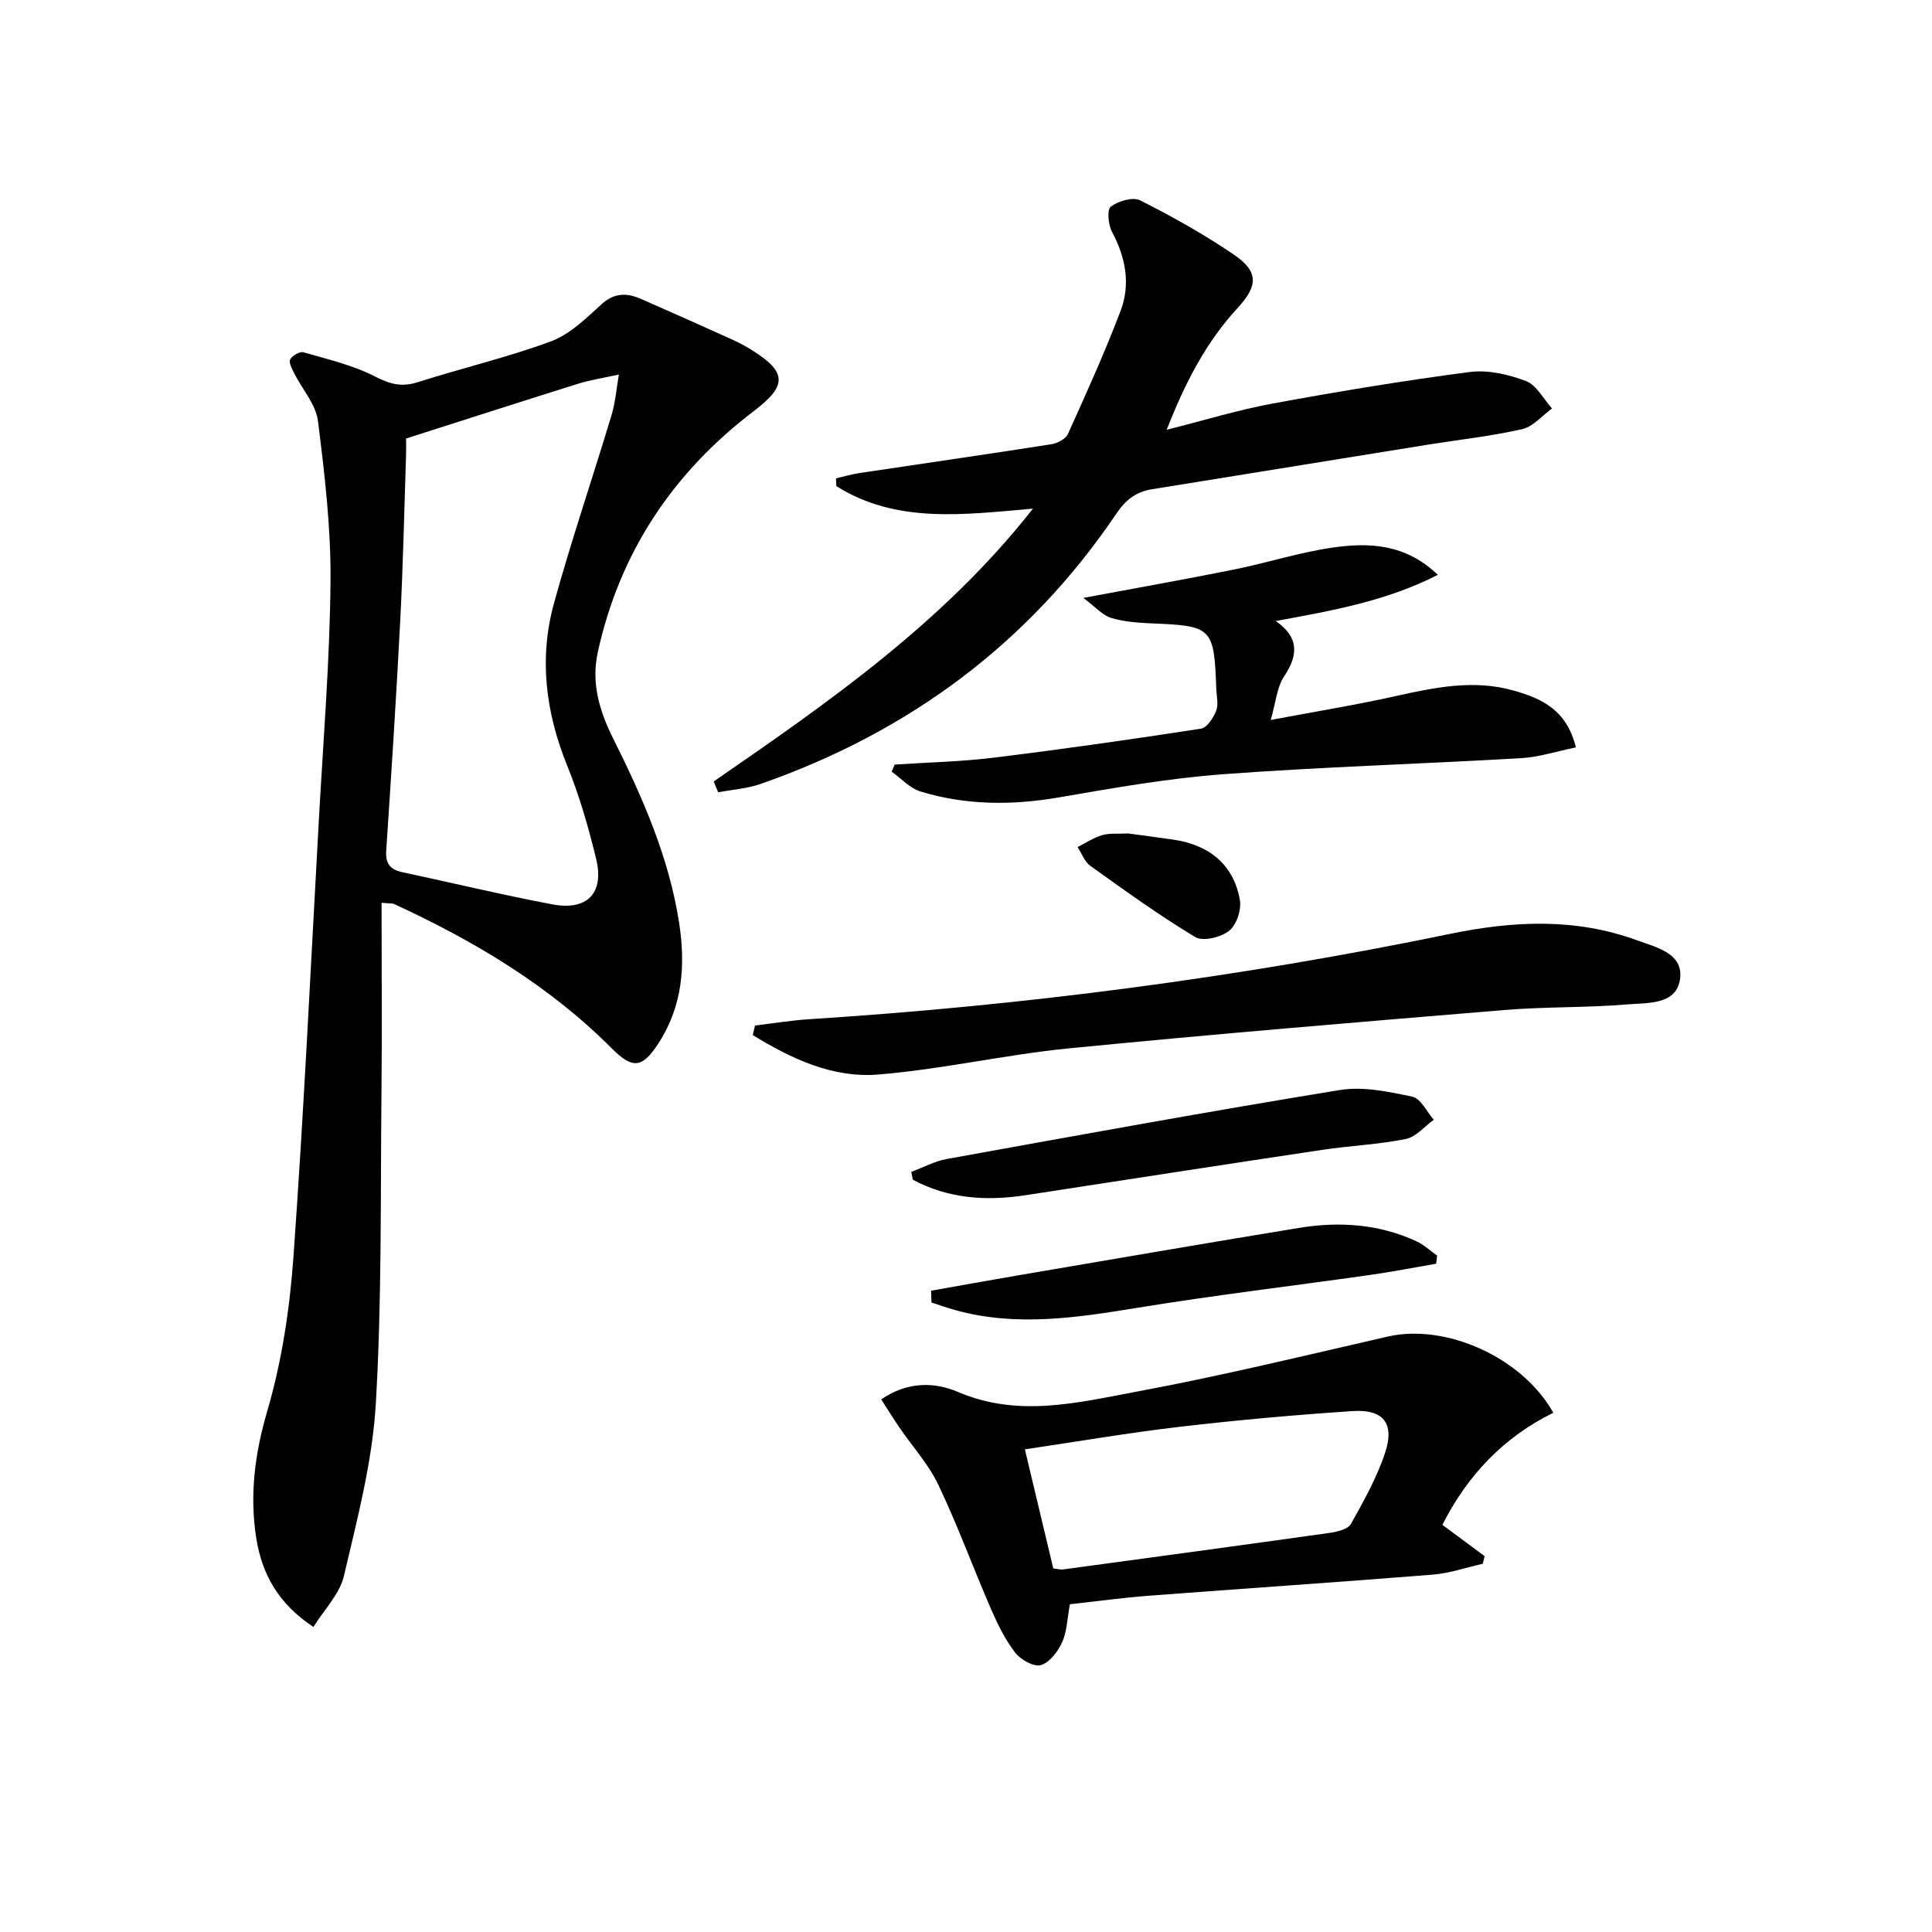
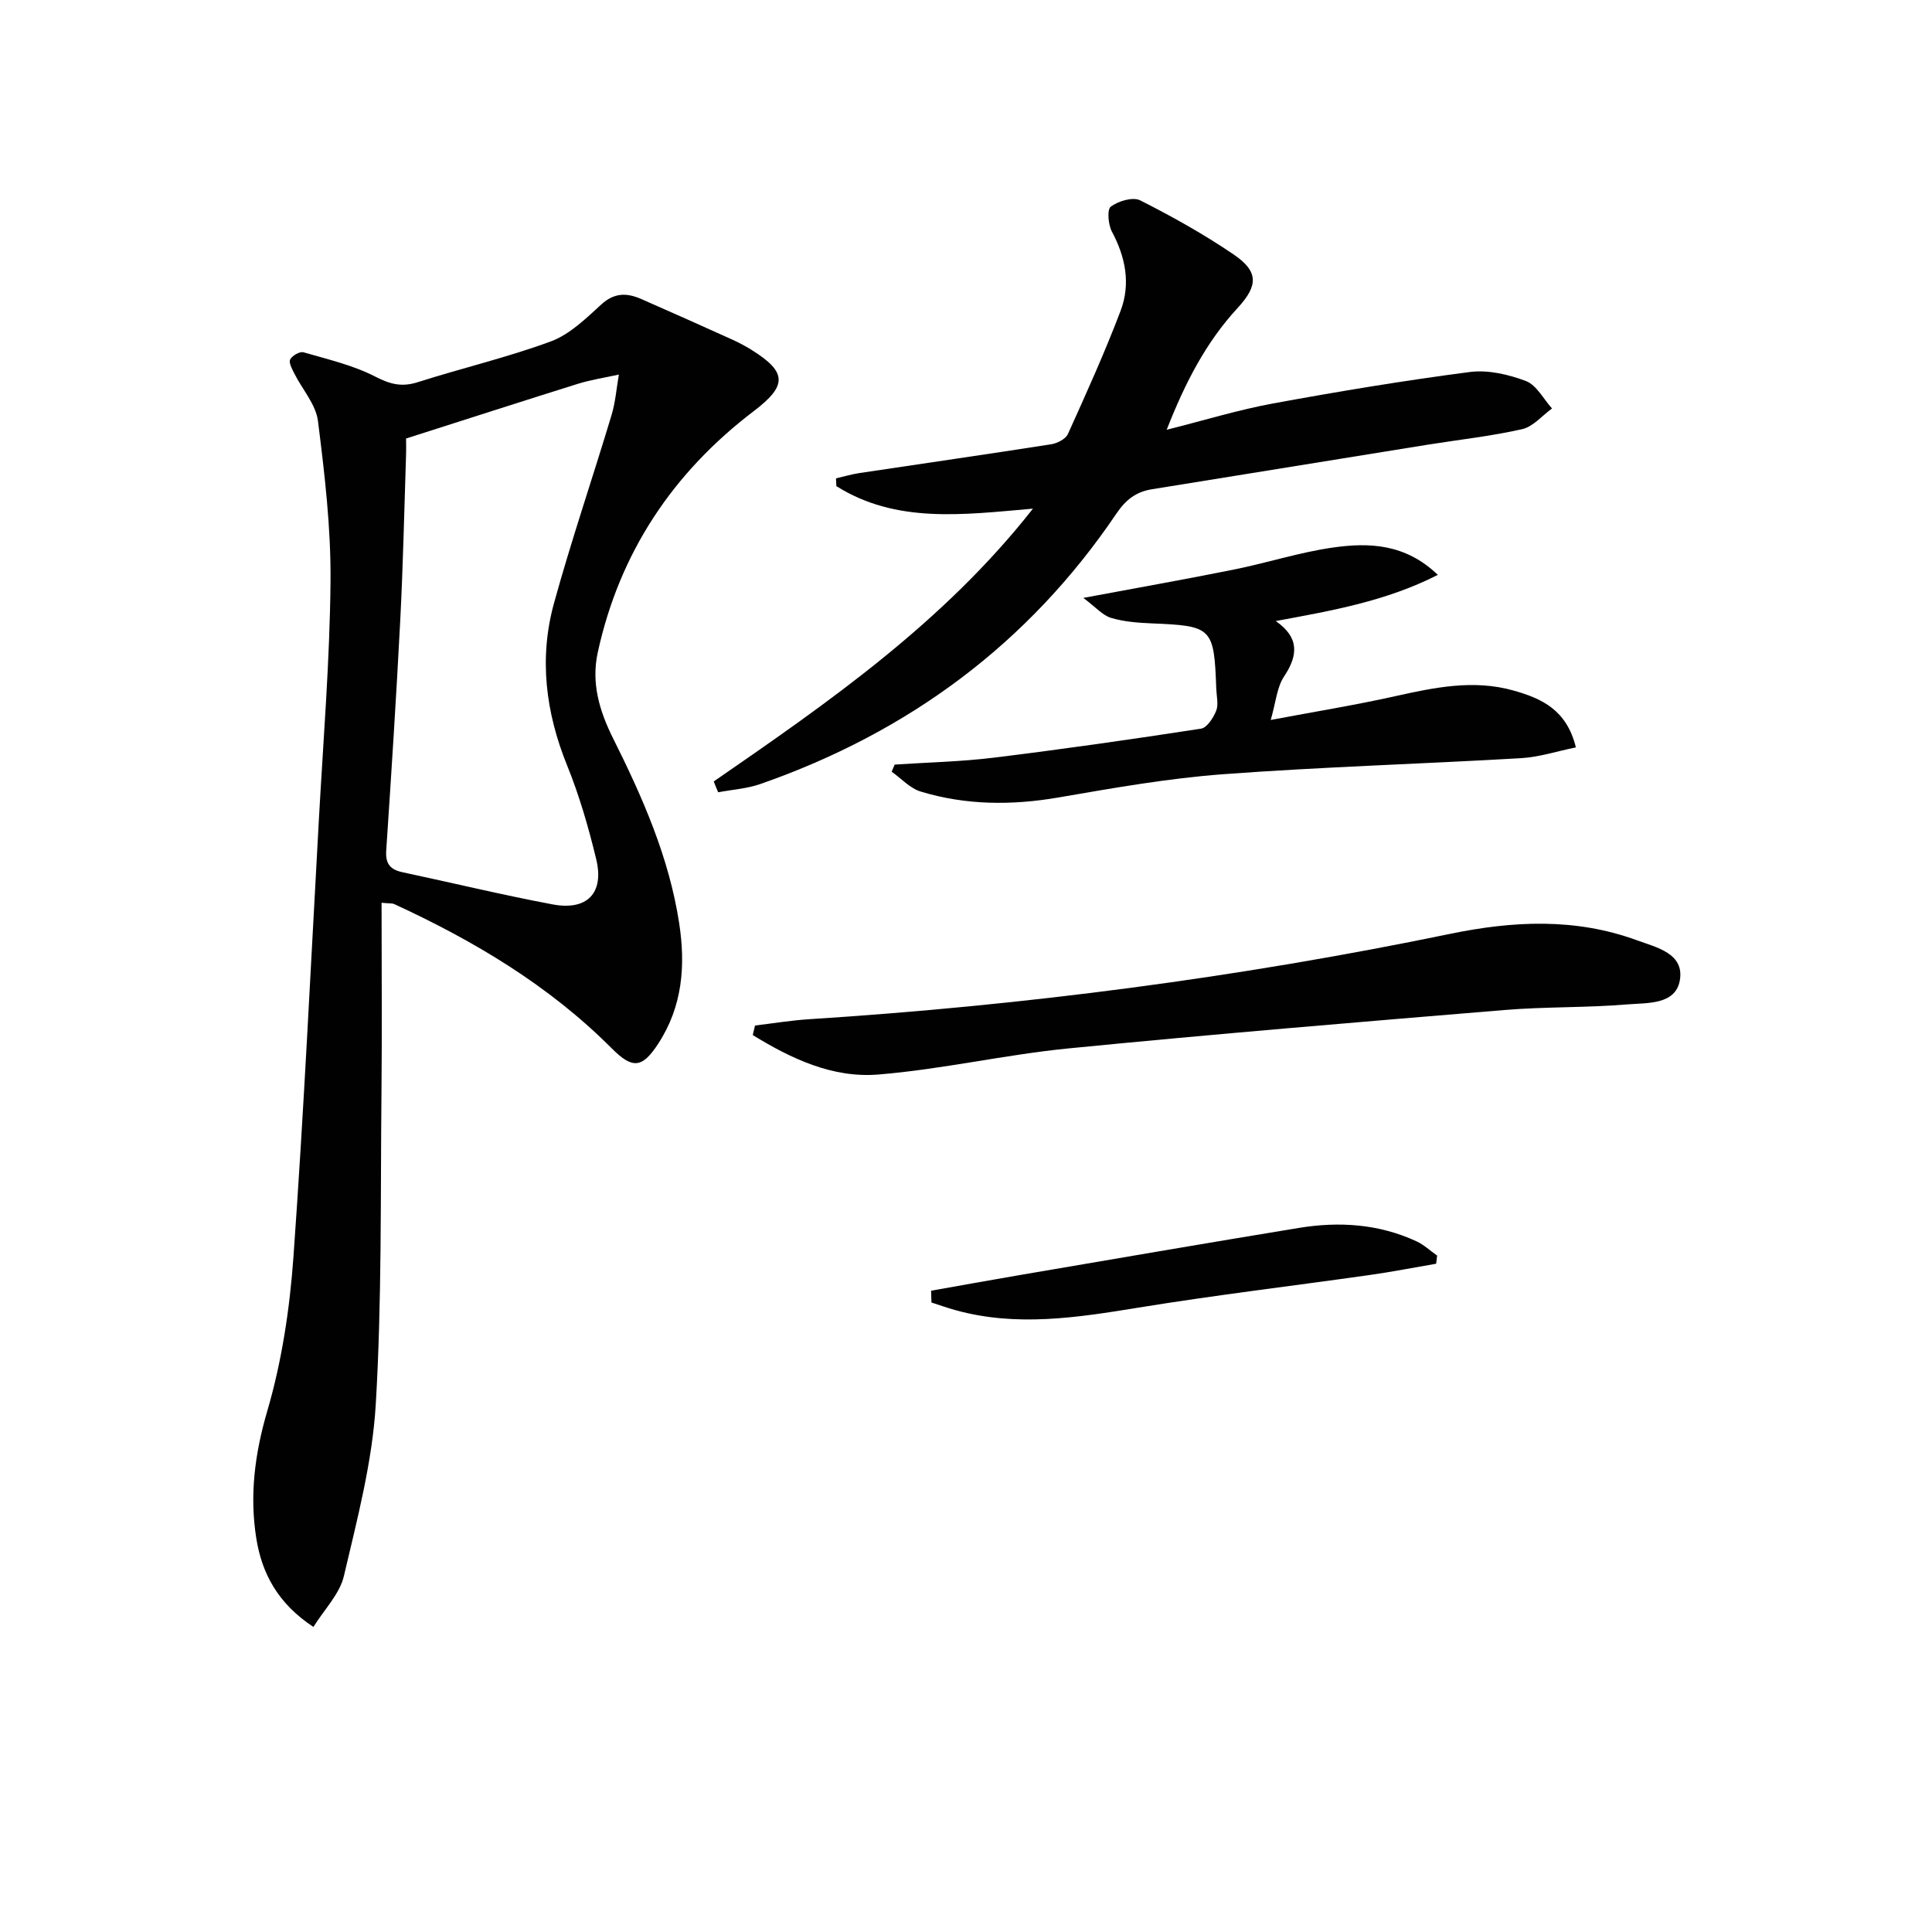
<svg xmlns="http://www.w3.org/2000/svg" enable-background="new 0 0 400 400" viewBox="0 0 400 400">
  <g fill="#010101">
    <path d="m79 186.91c0 13.48.11 26.46-.02 39.43-.22 21.47.09 42.99-1.18 64.4-.71 11.95-3.85 23.82-6.6 35.56-.87 3.72-4.05 6.9-6.31 10.54-7.38-4.85-10.67-11.11-11.82-18.3-1.43-8.91-.33-17.54 2.27-26.42 3.01-10.27 4.64-21.12 5.41-31.82 2.16-30.18 3.59-60.41 5.27-90.62.91-16.43 2.26-32.86 2.41-49.3.1-11.07-1.21-22.2-2.6-33.22-.43-3.43-3.25-6.55-4.9-9.84-.46-.92-1.19-2.25-.85-2.9.41-.8 2-1.71 2.76-1.48 5.04 1.46 10.27 2.67 14.87 5.04 3.09 1.59 5.5 2.2 8.8 1.14 9.16-2.92 18.57-5.12 27.57-8.45 3.9-1.45 7.25-4.75 10.44-7.66 2.69-2.45 5.28-2.39 8.2-1.12 6.35 2.78 12.68 5.61 19 8.47 1.36.62 2.69 1.34 3.96 2.13 7.34 4.59 7.27 7.39.39 12.62-16.75 12.74-27.79 29.27-32.31 49.96-1.39 6.37.36 12.16 3.17 17.79 6.1 12.21 11.6 24.65 13.69 38.3 1.34 8.78.69 17.21-4.34 24.92-3.32 5.1-5.32 5.29-9.62.98-12.98-13.03-28.51-22.26-45.08-29.9-.42-.17-.95-.09-2.58-.25zm5.07-96.12c0 .43.05 2.07-.01 3.7-.37 11.3-.61 22.6-1.19 33.89-.82 15.93-1.85 31.85-2.91 47.76-.18 2.71.87 3.91 3.35 4.44 10.36 2.21 20.66 4.7 31.07 6.66 7.18 1.36 10.75-2.33 9.06-9.35-1.59-6.57-3.48-13.14-6.02-19.4-4.46-11.01-5.86-22.22-2.72-33.61 3.61-13.09 8.01-25.95 11.92-38.96.81-2.7 1.02-5.57 1.51-8.37-2.84.63-5.73 1.06-8.5 1.92-11.51 3.6-22.98 7.31-35.56 11.32z" />
    <path d="m147.77 161.79c23.8-16.42 47.56-32.89 66.09-56.48-14.49 1.26-28.3 3.13-40.7-4.66-.03-.54-.05-1.08-.08-1.61 1.6-.37 3.18-.84 4.8-1.09 13.26-1.99 26.52-3.9 39.77-5.97 1.26-.2 2.98-1.09 3.45-2.12 3.81-8.43 7.63-16.87 10.91-25.52 2.1-5.53 1.04-11.07-1.79-16.36-.78-1.46-1.05-4.6-.24-5.2 1.56-1.16 4.56-2.06 6.08-1.3 6.65 3.36 13.2 7.02 19.36 11.21 5.14 3.5 5.13 6.4.82 11.07-6.54 7.09-10.85 15.42-14.69 25.22 7.83-1.97 14.85-4.13 22.03-5.45 13.52-2.48 27.1-4.74 40.73-6.51 3.76-.49 8 .5 11.62 1.87 2.2.84 3.63 3.72 5.4 5.68-2.04 1.48-3.91 3.76-6.17 4.28-6.46 1.46-13.09 2.18-19.64 3.23-19 3.06-38 6.15-57 9.21-3.26.52-5.4 2.12-7.35 5-18.23 27-43.13 45.35-73.77 56.04-2.76.96-5.8 1.15-8.71 1.7-.33-.75-.63-1.49-.92-2.24z" />
-     <path d="m221.51 332.14c-.57 3.04-.6 5.67-1.6 7.86-.88 1.93-2.6 4.22-4.41 4.74-1.46.42-4.19-1.11-5.32-2.58-2.09-2.71-3.65-5.92-5.03-9.09-3.7-8.52-6.88-17.27-10.87-25.64-2.04-4.29-5.39-7.96-8.11-11.94-1.26-1.85-2.44-3.76-3.72-5.76 5.48-3.78 11.12-3.58 15.87-1.55 12.53 5.38 24.88 2.2 37.09-.07 17.42-3.24 34.67-7.45 51.96-11.4 11.87-2.71 27.72 4.2 34.23 15.79-10.22 5.01-17.76 12.9-22.97 23.2 2.92 2.17 5.83 4.32 8.74 6.48-.12.53-.25 1.05-.37 1.58-3.45.77-6.86 1.97-10.35 2.25-19.55 1.57-39.12 2.87-58.68 4.36-5.45.41-10.86 1.16-16.46 1.77zm-9.32-32.07c2.09 8.76 4 16.77 5.88 24.66 1.02.11 1.52.27 2 .21 18.43-2.5 36.86-4.99 55.27-7.58 1.55-.22 3.74-.75 4.36-1.86 2.67-4.76 5.39-9.62 7.09-14.78 1.99-6.04-.4-8.99-6.74-8.57-11.94.79-23.87 1.86-35.75 3.25-10.55 1.23-21.01 3.03-32.11 4.67z" />
    <path d="m297.69 119.02c-10.76 5.47-21.89 7.4-33.56 9.56 4.86 3.38 4.68 7.04 1.72 11.48-1.48 2.22-1.69 5.3-2.76 9 9.01-1.7 17.42-3.06 25.72-4.91 8.16-1.81 16.24-3.53 24.56-1.18 5.79 1.64 10.99 3.96 12.9 11.77-3.86.78-7.58 2.01-11.36 2.23-20.57 1.2-41.19 1.8-61.74 3.33-11.38.85-22.71 2.86-33.98 4.8-9.68 1.67-19.2 1.63-28.58-1.22-2.21-.67-4.01-2.7-6-4.11.21-.49.41-.98.62-1.47 6.86-.46 13.76-.6 20.57-1.44 14.32-1.76 28.6-3.8 42.86-6 1.24-.19 2.55-2.24 3.14-3.71.51-1.28.08-2.95.02-4.45-.46-12.82-.82-13.12-13.46-13.64-2.8-.12-5.69-.34-8.35-1.14-1.72-.52-3.1-2.17-5.72-4.13 11.6-2.17 21.48-3.91 31.32-5.9 6.82-1.38 13.5-3.55 20.37-4.53 7.47-1.06 14.97-.81 21.71 5.66z" />
    <path d="m156.32 212.32c3.72-.44 7.43-1.06 11.16-1.3 44.63-2.85 88.88-8.61 132.68-17.66 13.1-2.71 25.97-3.35 38.71 1.3 4.11 1.5 9.9 2.73 8.92 8.32-.9 5.1-6.79 4.63-10.87 4.97-8.44.71-16.96.46-25.4 1.16-30.11 2.49-60.22 4.99-90.28 7.95-13.19 1.3-26.22 4.34-39.42 5.41-9.48.77-18.06-3.31-25.97-8.17.16-.66.32-1.32.47-1.98z" />
-     <path d="m188.67 242.63c2.44-.91 4.82-2.22 7.34-2.67 27.1-4.9 54.2-9.85 81.38-14.28 4.83-.79 10.12.34 15.03 1.38 1.74.37 2.97 3.11 4.43 4.77-1.92 1.38-3.68 3.56-5.8 3.99-5.67 1.14-11.52 1.38-17.26 2.24-20.5 3.07-40.99 6.25-61.49 9.4-8.15 1.25-16.01.7-23.31-3.21-.11-.53-.21-1.08-.32-1.62z" />
    <path d="m192.77 267.23c6.08-1.08 12.15-2.18 18.23-3.22 19.29-3.29 38.58-6.61 57.9-9.78 8.35-1.37 16.59-.84 24.39 2.78 1.54.72 2.84 1.95 4.25 2.95-.07.56-.13 1.12-.2 1.68-4.6.79-9.17 1.69-13.79 2.34-15.95 2.26-31.95 4.16-47.85 6.75-12.66 2.06-25.21 4.04-37.89.52-1.67-.46-3.31-1.05-4.96-1.58-.02-.81-.05-1.63-.08-2.44z" />
-     <path d="m233.58 172.56c2.83.39 6.11.8 9.37 1.28 7.54 1.11 12.48 5.27 13.75 12.48.36 2.02-.69 5.19-2.23 6.4-1.71 1.35-5.42 2.25-7.02 1.28-7.48-4.5-14.59-9.64-21.7-14.73-1.2-.86-1.78-2.57-2.65-3.89 1.69-.85 3.3-1.95 5.08-2.47 1.53-.45 3.27-.24 5.4-.35z" />
+     <path d="m233.58 172.56z" />
  </g>
</svg>